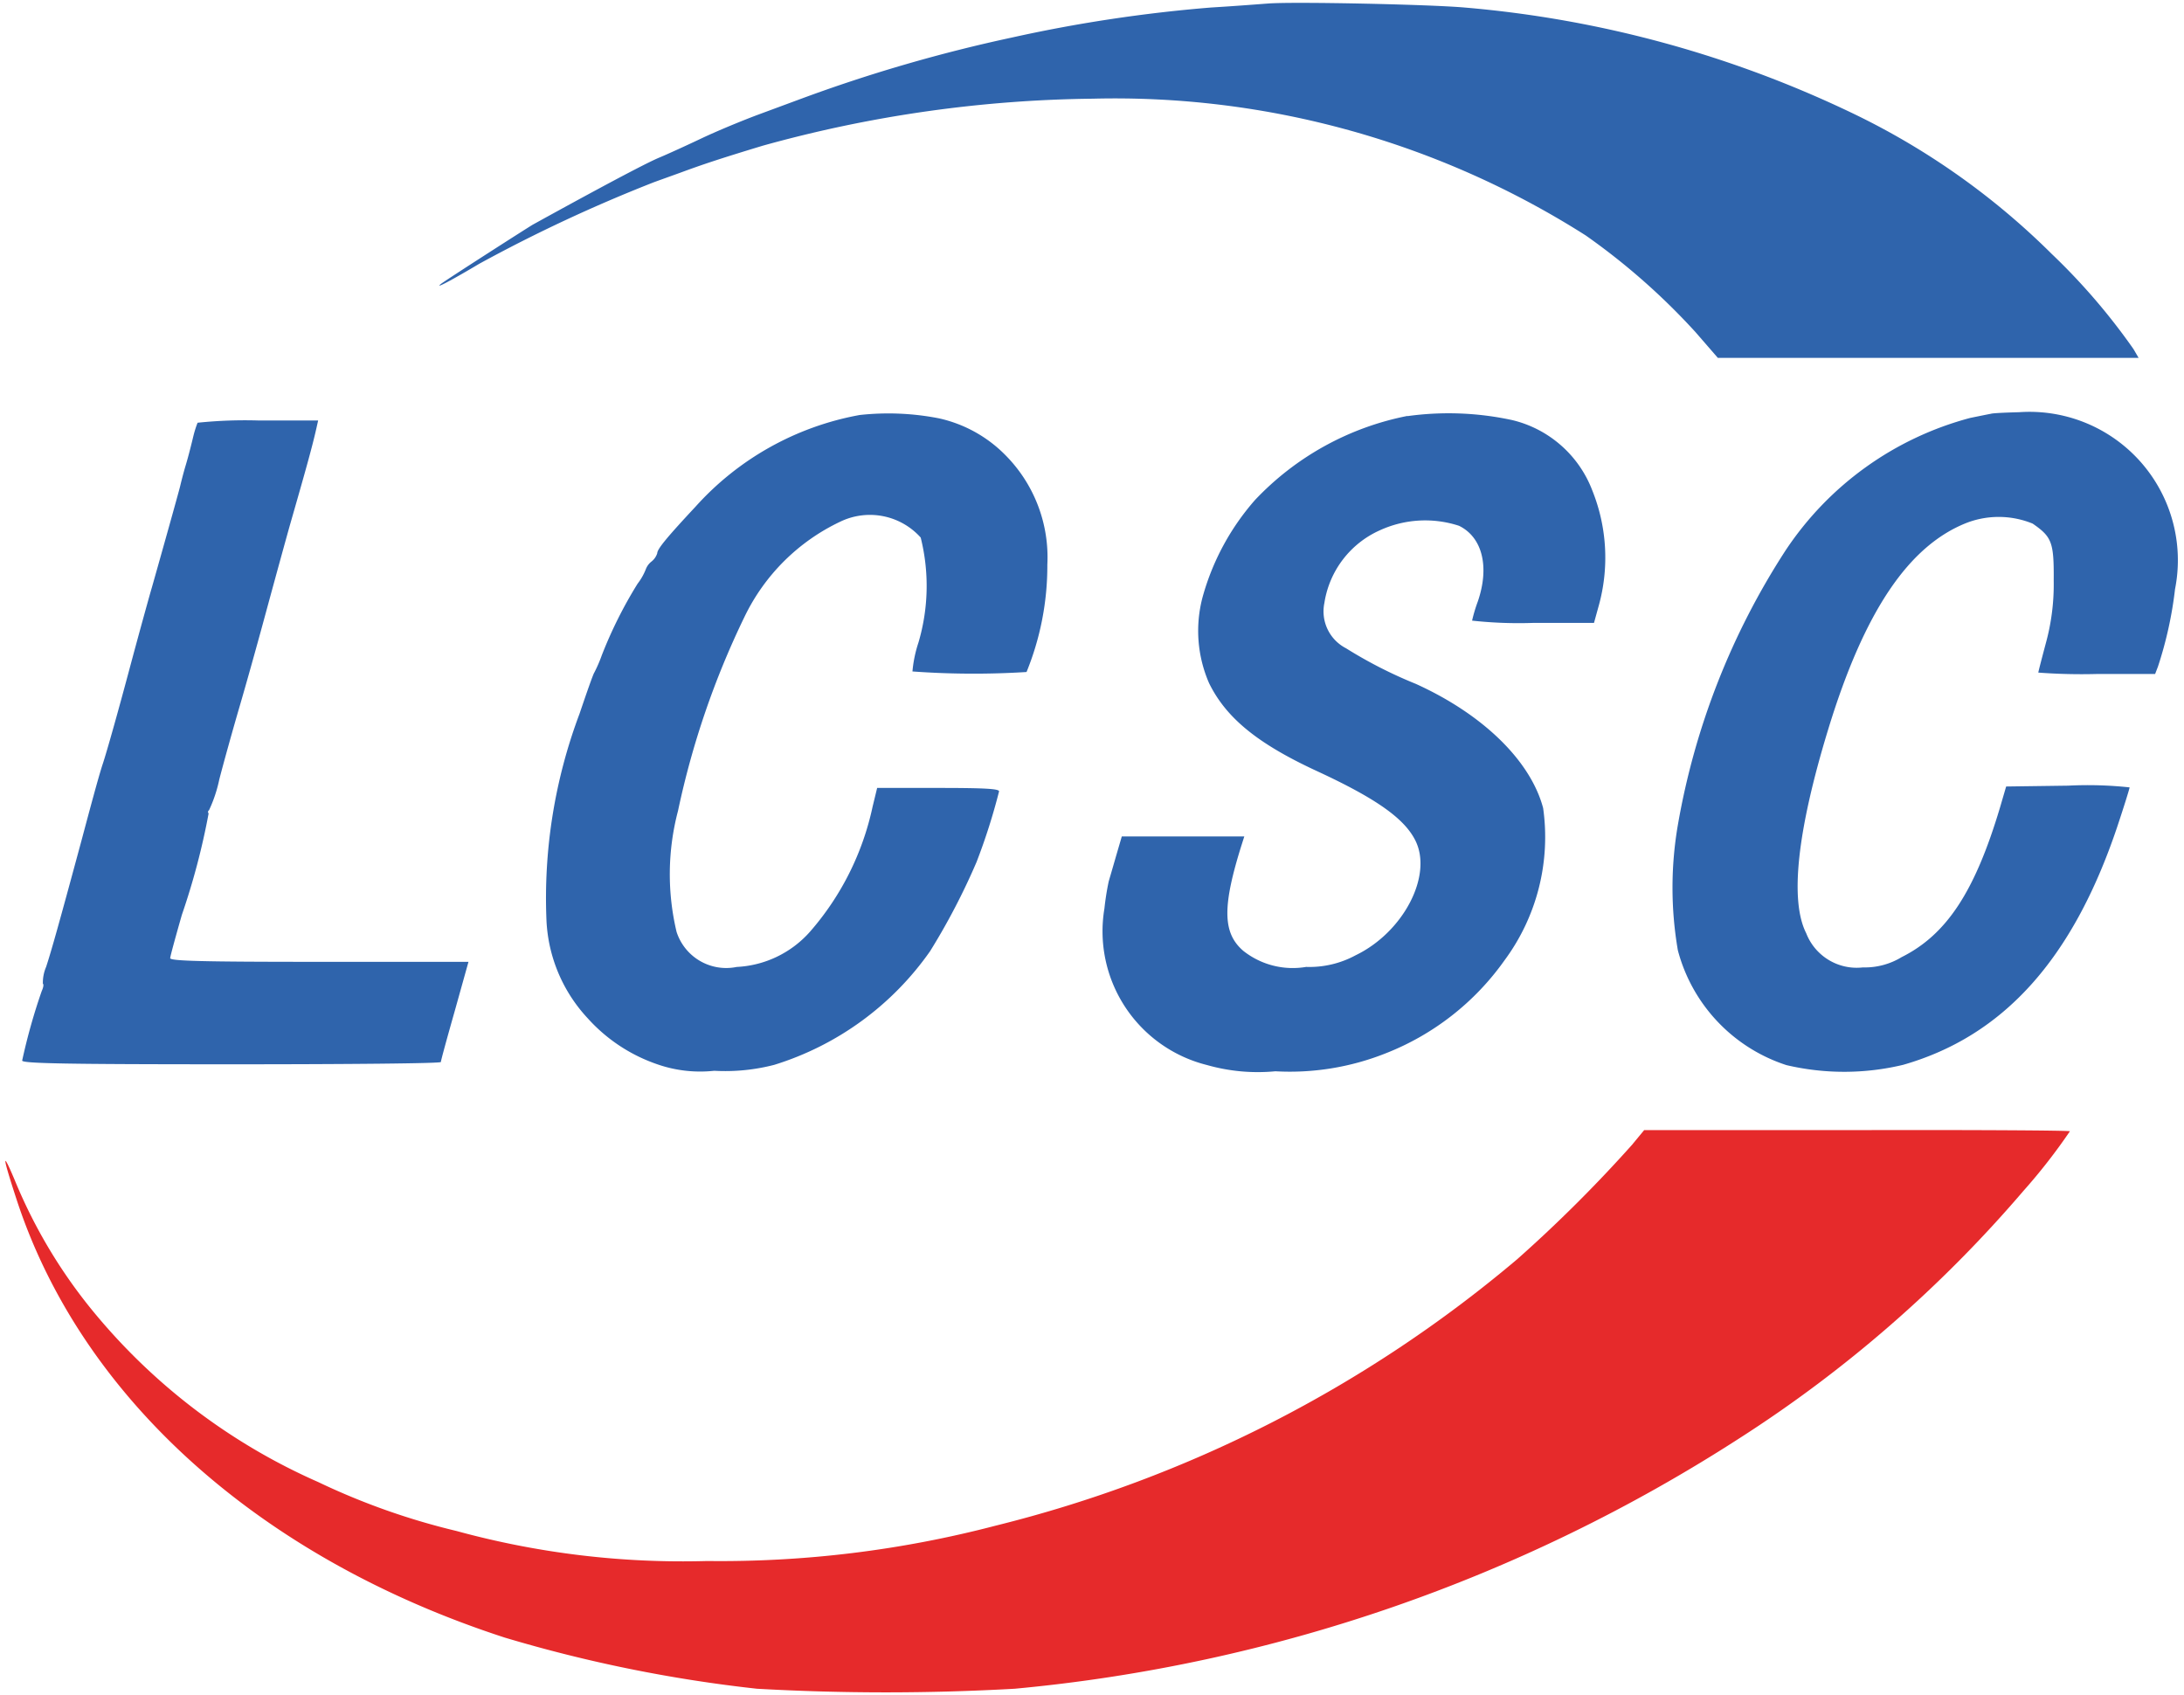
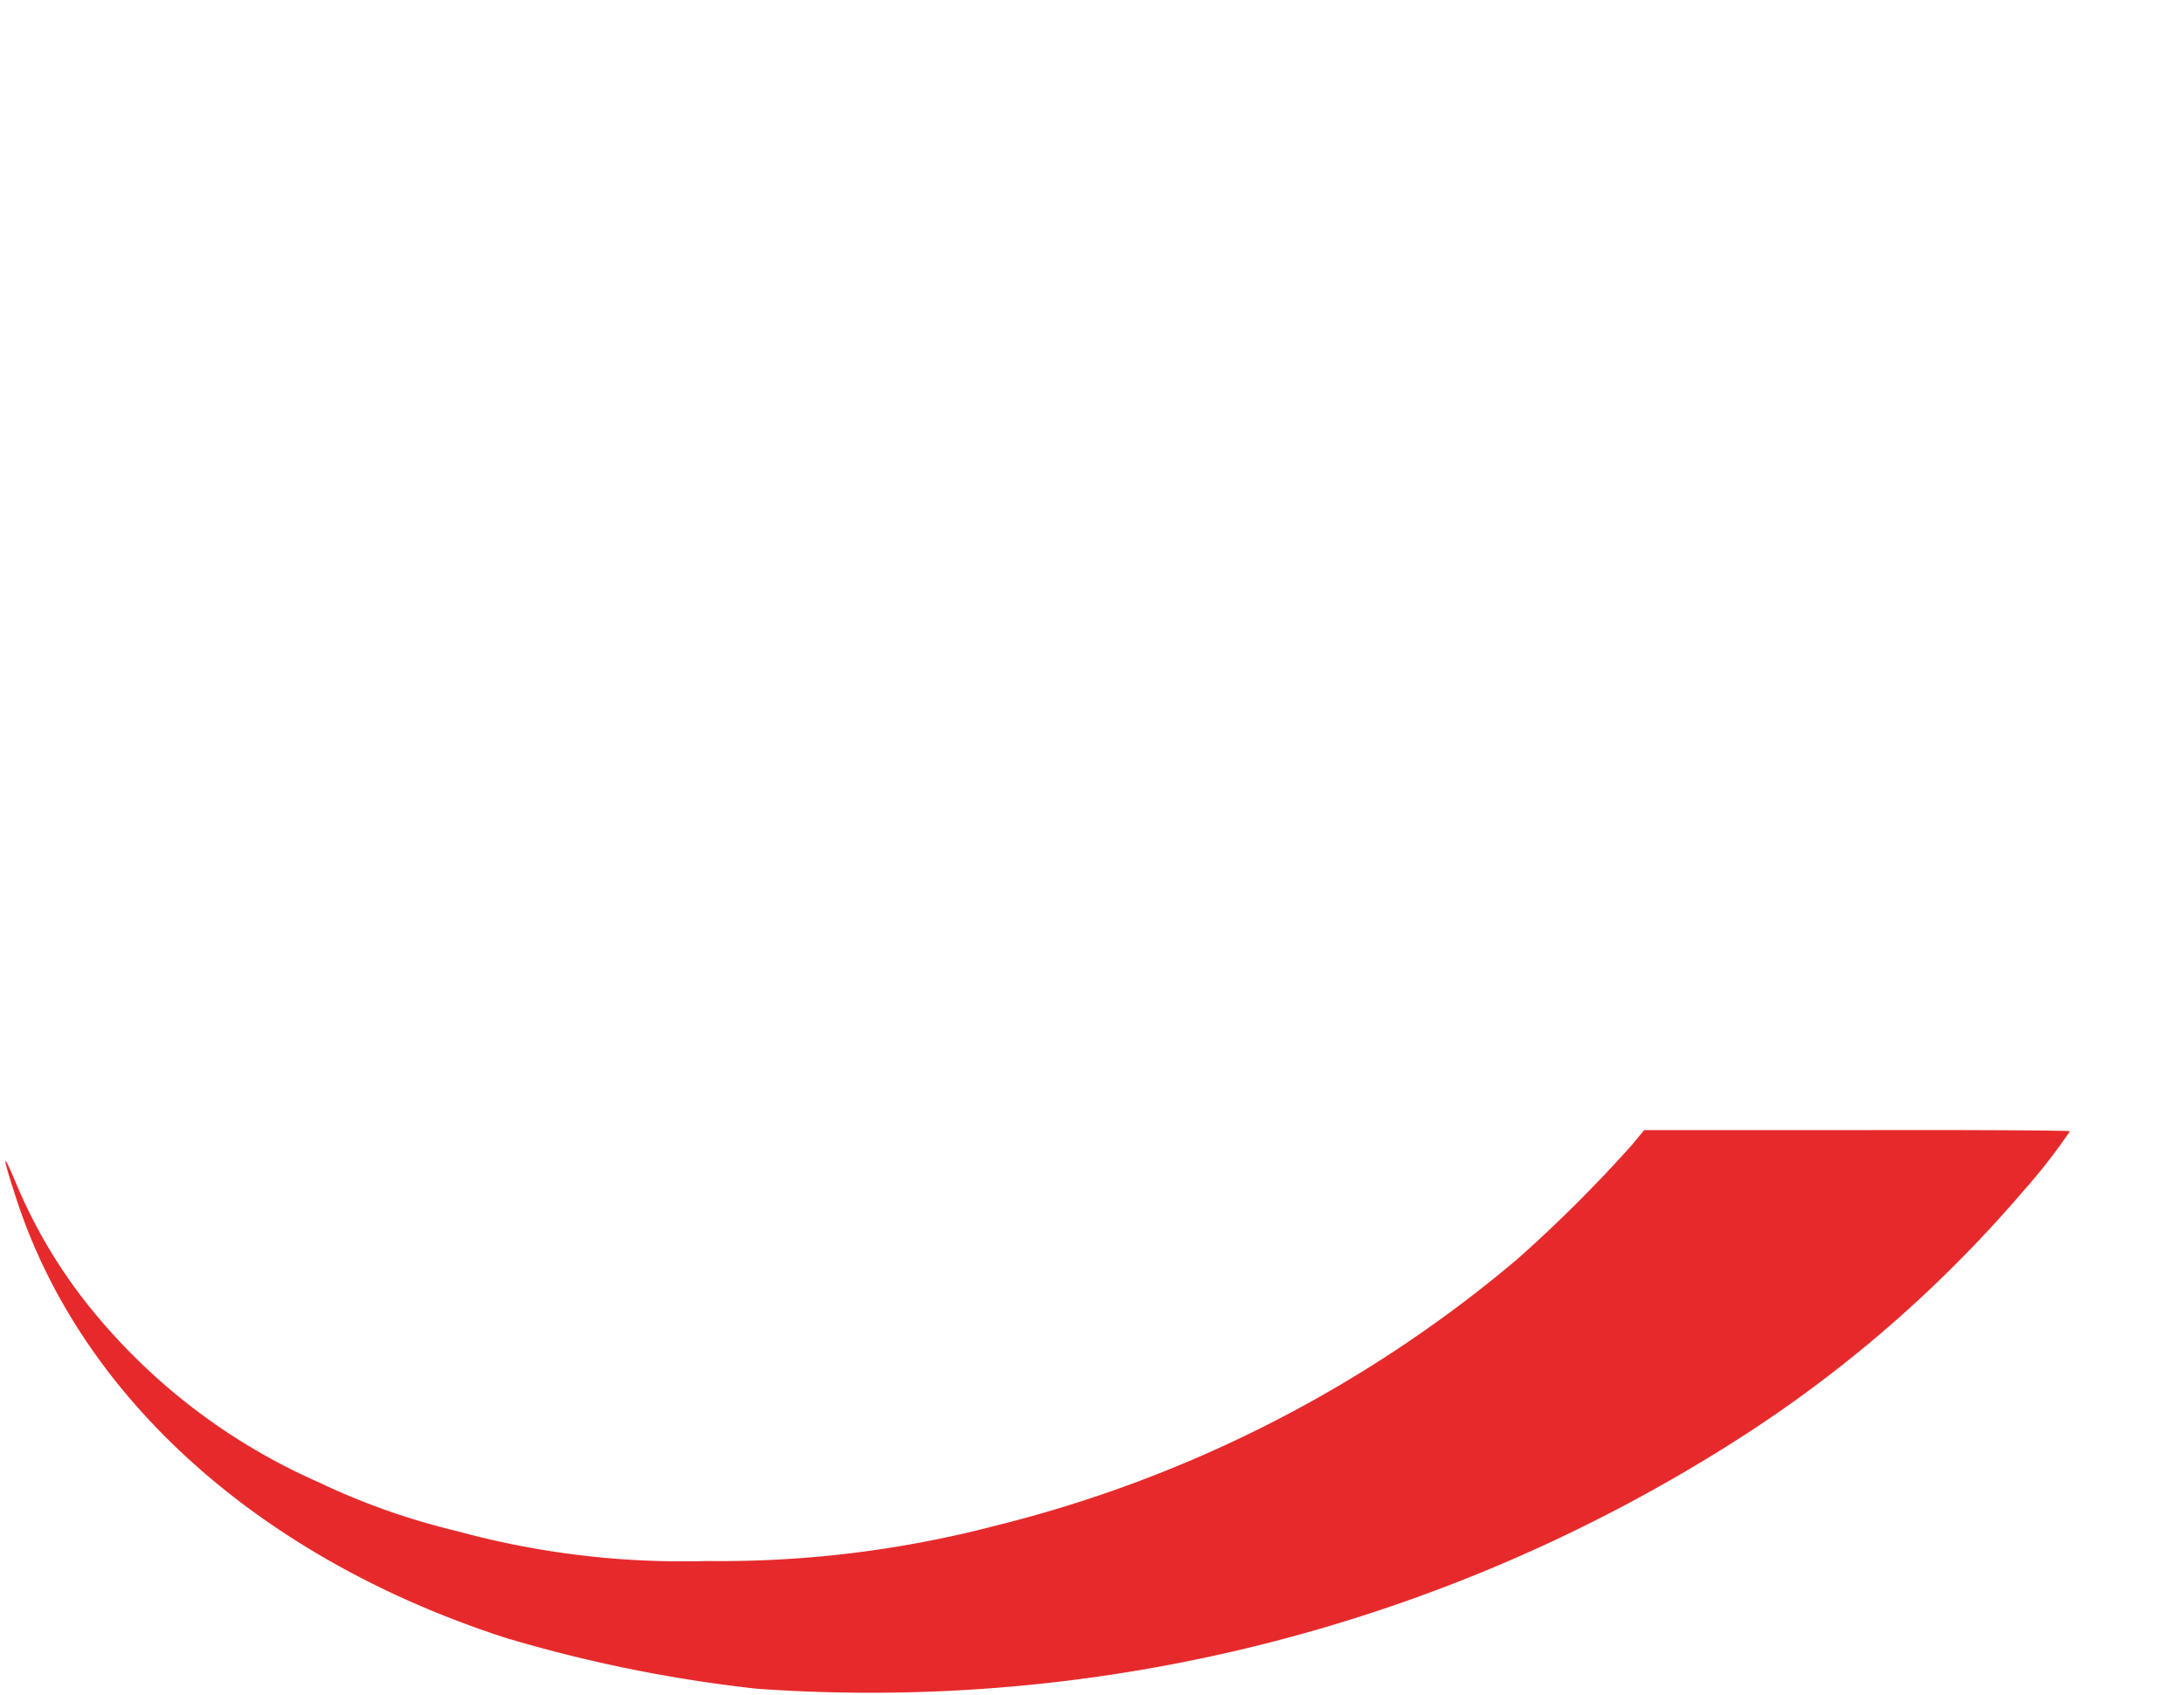
<svg xmlns="http://www.w3.org/2000/svg" width="67" height="52" viewBox="0 0 67 52">
-   <path d="M44.934.231A34.178,34.178,0,0,1,56.975,3.543a22.443,22.443,0,0,1,5.967,4.246,19.422,19.422,0,0,1,2.508,2.918l.158.271H52.7l-.682-.786a20.516,20.516,0,0,0-3.373-2.971A26.924,26.924,0,0,0,33.531,3.027,39.3,39.3,0,0,0,23.4,4.469c-1.354.41-1.87.585-2.534.83-.41.148-.777.279-.83.3a46.52,46.52,0,0,0-5.33,2.49c-.821.489-1.4.8-1.179.62.122-.1,2.712-1.76,2.825-1.822.25-.137,3.254-1.8,3.885-2.058.21-.087.787-.349,1.285-.585s1.284-.559,1.756-.734l1.3-.481a47.263,47.263,0,0,1,6.466-1.878A44.926,44.926,0,0,1,37.157.23C37.882.187,38.669.125,38.9.108,39.674.047,43.85.135,44.934.231Zm-18.568,12.5a8.906,8.906,0,0,0-5.032,2.814c-.848.909-1.171,1.293-1.171,1.424a.526.526,0,0,1-.175.254.543.543,0,0,0-.175.235,1.809,1.809,0,0,1-.253.446,13.306,13.306,0,0,0-1.1,2.2,4.271,4.271,0,0,1-.227.524c-.035.044-.236.621-.455,1.267a16.07,16.07,0,0,0-1.013,6.352,4.716,4.716,0,0,0,1.258,2.98,5.078,5.078,0,0,0,2.088,1.4,4.005,4.005,0,0,0,1.8.218,6.01,6.01,0,0,0,1.844-.183,9.133,9.133,0,0,0,4.779-3.487,20.463,20.463,0,0,0,1.425-2.735,18.887,18.887,0,0,0,.69-2.166c0-.079-.428-.105-1.87-.105h-1.87l-.14.576a8.54,8.54,0,0,1-1.922,3.836A3.211,3.211,0,0,1,22.6,29.66a1.6,1.6,0,0,1-1.844-1.075,7.629,7.629,0,0,1,.044-3.714,25.919,25.919,0,0,1,2.035-5.941A6.205,6.205,0,0,1,25.781,16a2.093,2.093,0,0,1,2.464.489,6.119,6.119,0,0,1-.07,3.224,3.87,3.87,0,0,0-.183.883,26.013,26.013,0,0,0,3.5.017,8.636,8.636,0,0,0,.638-3.294,4.445,4.445,0,0,0-1.275-3.347A4.1,4.1,0,0,0,28.8,12.831a8.062,8.062,0,0,0-2.438-.1Zm16.812.027A8.748,8.748,0,0,0,38.5,15.338a7.555,7.555,0,0,0-1.608,2.98,4.018,4.018,0,0,0,.2,2.638c.525,1.067,1.486,1.853,3.3,2.692s2.682,1.45,3.023,2.123c.55,1.075-.358,2.822-1.826,3.53a2.978,2.978,0,0,1-1.521.358,2.445,2.445,0,0,1-1.922-.489c-.647-.551-.655-1.372-.035-3.321l.061-.192H34.414l-.184.63c-.1.349-.2.69-.218.751a8.239,8.239,0,0,0-.131.83,4.228,4.228,0,0,0,3.145,4.8,5.69,5.69,0,0,0,2.1.192,7.947,7.947,0,0,0,3.382-.55,8.073,8.073,0,0,0,3.644-2.849,6.356,6.356,0,0,0,1.188-4.674c-.385-1.451-1.844-2.875-3.906-3.81a13.781,13.781,0,0,1-2.141-1.092,1.273,1.273,0,0,1-.664-1.39,2.929,2.929,0,0,1,1.7-2.228,3.34,3.34,0,0,1,2.43-.139c.716.349.943,1.258.576,2.324a4.741,4.741,0,0,0-.175.585,13.192,13.192,0,0,0,1.87.07H48.9l.14-.507a5.518,5.518,0,0,0-.192-3.556,3.5,3.5,0,0,0-2.456-2.158,9.213,9.213,0,0,0-3.215-.122Zm17.921-.07c-.1.017-.393.078-.656.131a9.817,9.817,0,0,0-5.67,4.071,22.507,22.507,0,0,0-3.3,8.415,11.307,11.307,0,0,0,0,3.845,5.06,5.06,0,0,0,3.33,3.521,7.755,7.755,0,0,0,3.582-.009c3.076-.882,5.2-3.242,6.562-7.287.21-.629.384-1.189.384-1.223a12.018,12.018,0,0,0-1.887-.053l-1.9.026-.192.656c-.769,2.569-1.634,3.888-3.015,4.578a2.17,2.17,0,0,1-1.188.315,1.662,1.662,0,0,1-1.739-1.049c-.507-1-.279-3.128.673-6.247,1.11-3.635,2.481-5.662,4.281-6.352a2.75,2.75,0,0,1,1.993.035c.594.41.655.576.646,1.756a6.8,6.8,0,0,1-.244,1.922c-.123.463-.228.865-.228.892a17.89,17.89,0,0,0,1.792.043h1.791l.087-.227a11.942,11.942,0,0,0,.524-2.377,4.552,4.552,0,0,0-4.788-5.426c-.367.009-.751.026-.847.044ZM6.06,12.97a3.242,3.242,0,0,0-.131.42c-.044.183-.14.576-.227.865s-.158.585-.175.655c-.026.122-.6,2.167-.865,3.1-.07.236-.393,1.4-.708,2.578s-.672,2.455-.8,2.839-.41,1.442-.655,2.359c-.69,2.552-.918,3.365-1.084,3.872a1.231,1.231,0,0,0-.1.515c.035.026.009.131-.035.227a18.266,18.266,0,0,0-.6,2.132c0,.088,1.346.114,6.423.114,3.53,0,6.422-.026,6.422-.07s.192-.743.428-1.573l.419-1.5H9.8c-3.609,0-4.579-.026-4.579-.113,0-.053.166-.656.358-1.328A21.708,21.708,0,0,0,6.4,24.95a.062.062,0,0,1,0-.088l.012-.008a4.264,4.264,0,0,0,.315-.944c.131-.507.41-1.511.62-2.228s.524-1.844.7-2.49.551-2.027.839-3.058c.507-1.765.69-2.42.821-3l.053-.236H7.939a14.114,14.114,0,0,0-1.879.069Z" fill="#2f64ac" />
-   <path d="M50.063,35.12a42.831,42.831,0,0,1-3.513,3.5,39.49,39.49,0,0,1-16.007,8.178,33.36,33.36,0,0,1-8.851,1.084A26.275,26.275,0,0,1,14,46.96a21.3,21.3,0,0,1-4.238-1.5,18.659,18.659,0,0,1-6.824-5.138,15.78,15.78,0,0,1-2.49-4.133c-.394-.934-.376-.734.052.577,1.983,6.1,7.453,11.018,14.985,13.465A43.6,43.6,0,0,0,23.221,51.8a70.456,70.456,0,0,0,7.907,0A49.409,49.409,0,0,0,53.357,44.12a39.472,39.472,0,0,0,8.711-7.584A17.781,17.781,0,0,0,63.5,34.7c0-.026-2.936-.044-6.527-.035H50.439Z" fill="#e62a2b" />
+   <path d="M50.063,35.12a42.831,42.831,0,0,1-3.513,3.5,39.49,39.49,0,0,1-16.007,8.178,33.36,33.36,0,0,1-8.851,1.084A26.275,26.275,0,0,1,14,46.96a21.3,21.3,0,0,1-4.238-1.5,18.659,18.659,0,0,1-6.824-5.138,15.78,15.78,0,0,1-2.49-4.133c-.394-.934-.376-.734.052.577,1.983,6.1,7.453,11.018,14.985,13.465A43.6,43.6,0,0,0,23.221,51.8A49.409,49.409,0,0,0,53.357,44.12a39.472,39.472,0,0,0,8.711-7.584A17.781,17.781,0,0,0,63.5,34.7c0-.026-2.936-.044-6.527-.035H50.439Z" fill="#e62a2b" />
</svg>